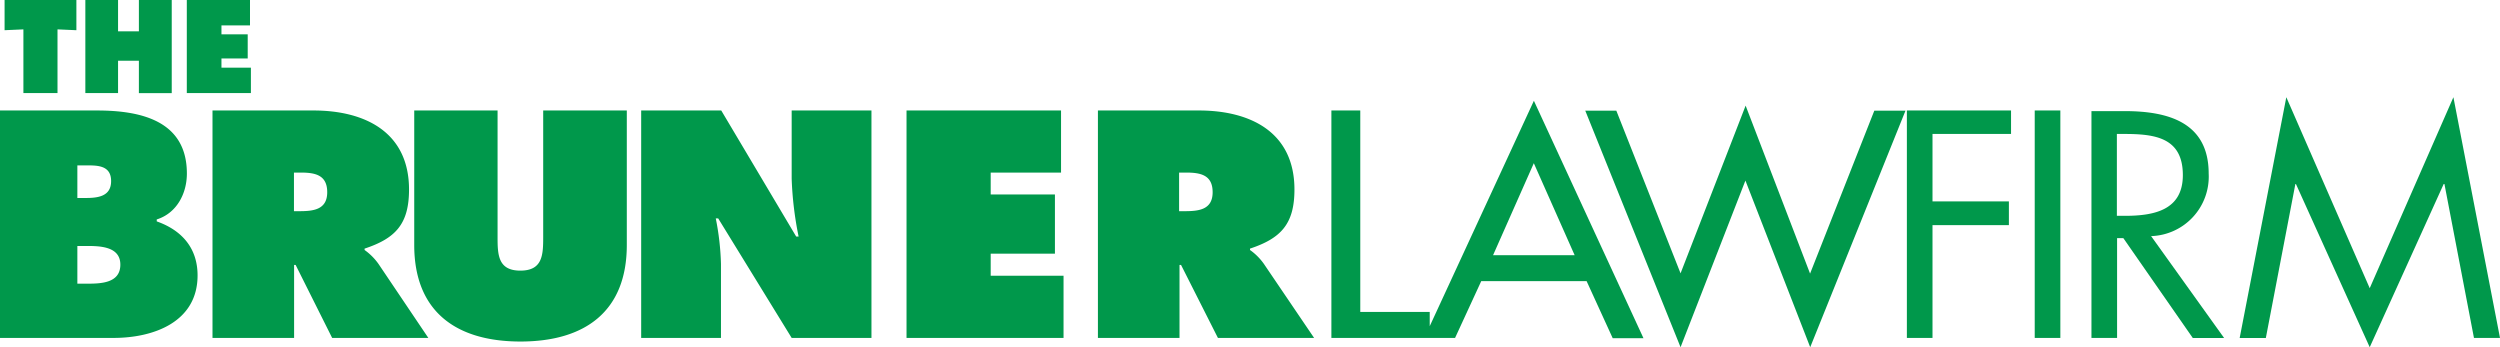
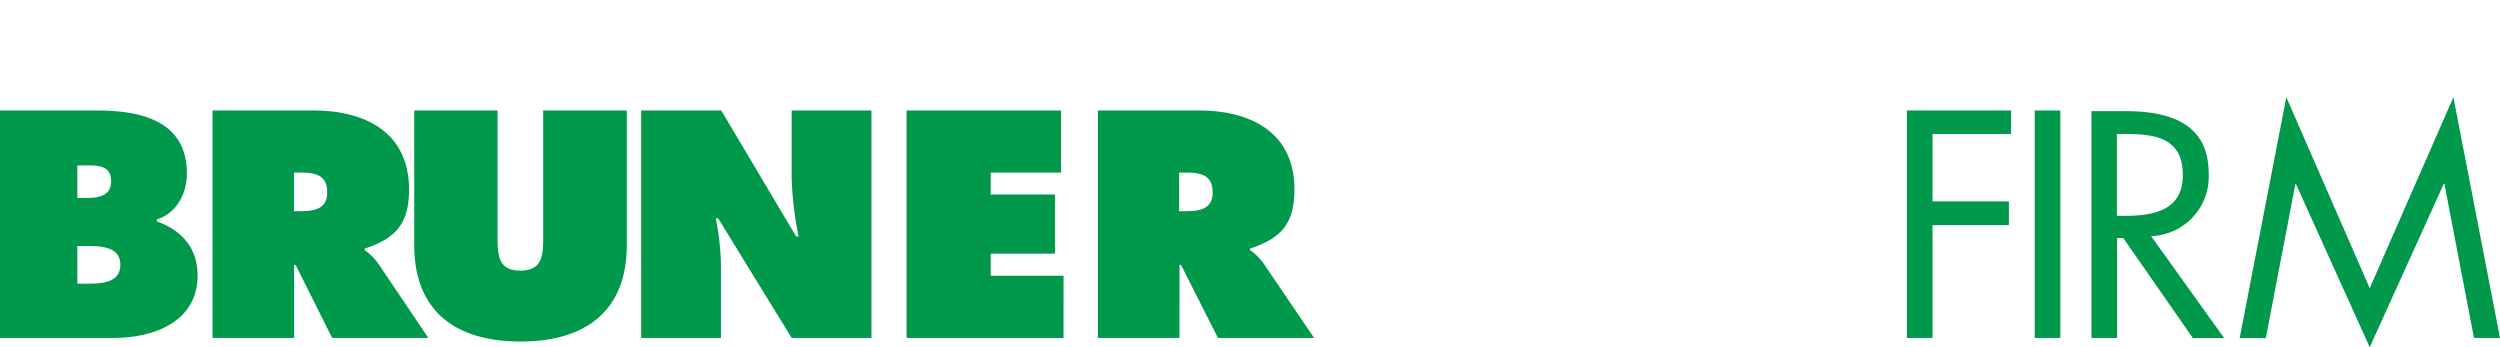
<svg xmlns="http://www.w3.org/2000/svg" viewBox="0 0 360 50">
  <defs>
    <style>.a{fill:#00984b;}.b{fill:#00984b;}</style>
  </defs>
  <title>bruner-logo</title>
  <path class="a" d="M289.59,19.29V15.91h-15V48.66h3.69V32.42h11V29h-11V19.29h11.35Zm7.06-3.38H293V48.66h3.69V15.91Zm8.2,3.38h1.06c4.43,0,8.42.53,8.42,5.93,0,5.08-4.2,5.86-8.37,5.86h-1.13V19.29h0Zm0,15h.91l10,14.38h4.51L309.76,34a8.57,8.57,0,0,0,8.29-9c0-7.38-5.83-9-12.1-9h-4.78V48.66h3.69V34.28h0Zm17.66,14.38h3.77l4.25-22.16h.09L341.24,50l10.65-23.5H352l4.25,22.16H360L353.29,14l-12.05,27.5L329.23,14l-6.71,34.63h0Z" />
-   <path class="b" d="M195.84,15.91h-4.12V48.66h14.16V44.92h-10v-29Zm32.63,24.57,3.76,8.22h4.43L220.88,14.51,205.1,48.66h4.43l3.77-8.18Zm-1.72-3.73H215l5.87-13.25,5.88,13.25h0Zm6-20.81h-4.47L242,50l9.34-24,9.33,24,13.72-34.06H269.9L260.65,39.4l-9.28-24.19L242,39.36l-9.26-23.45h0Z" />
  <path class="a" d="M0,48.66H16.35c5.79,0,12.1-2.3,12.1-9,0-3.95-2.28-6.51-5.88-7.78V31.6c2.89-.91,4.34-3.74,4.34-6.61,0-7.56-6.53-9.08-12.95-9.08H0V48.66ZM11.14,28.51V23.82H12c1.75,0,4-.18,4,2.26,0,2.26-2,2.43-3.72,2.43H11.14Zm0,6.91h1.19c1.93,0,5,0,5,2.69s-2.85,2.74-4.82,2.74H11.14V35.42ZM30.6,48.66H42.35V38.15h.22l5.26,10.51H61.68L54.5,38a8.5,8.5,0,0,0-2-2V35.8c4.48-1.48,6.4-3.56,6.4-8.51,0-8.25-6.32-11.38-13.77-11.38H30.6V48.66ZM42.35,24.85h.92c2.06,0,3.85.31,3.85,2.83s-2,2.73-4,2.73h-.79V24.85Zm35.87-8.94V34.15c0,2.57-.09,4.82-3.29,4.82s-3.28-2.26-3.28-4.82V15.91h-12V35.28c0,9.56,6,13.9,15.3,13.9s15.31-4.34,15.31-13.9V15.91H78.22ZM92.33,48.66h11.49V38a38,38,0,0,0-.75-6.55h.35L114,48.66h11.49V15.91H114v9.81a49.73,49.73,0,0,0,1,8.34h-.35L103.86,15.91H92.33V48.66Zm38.24,0h22.58V39.71H142.66V36.53h9.25V28h-9.25V24.85h10.13V15.91H130.54V48.66h0Zm27.53,0h11.75V38.15h.22l5.31,10.51h13.85L182,38a8.27,8.27,0,0,0-2-2V35.8c4.47-1.48,6.4-3.56,6.4-8.51,0-8.25-6.32-11.38-13.77-11.38H158.1V48.66Zm11.75-23.81h.91c2.07,0,3.86.31,3.86,2.83s-2,2.73-4,2.73h-.83V24.85h0Z" />
-   <path class="b" d="M.66,4.35l2.71-.12V13.4H8.28V4.23L11,4.35V0H.66V4.35ZM12.28,13.4H17V8.75h3v4.66h4.73V0H20V4.51H17V0H12.29V13.4h0Zm14.61,0h9.24V9.74H31.89V8.42h3.78V4.94H31.89V3.66H36V0H26.9V13.4h0Z" />
</svg>